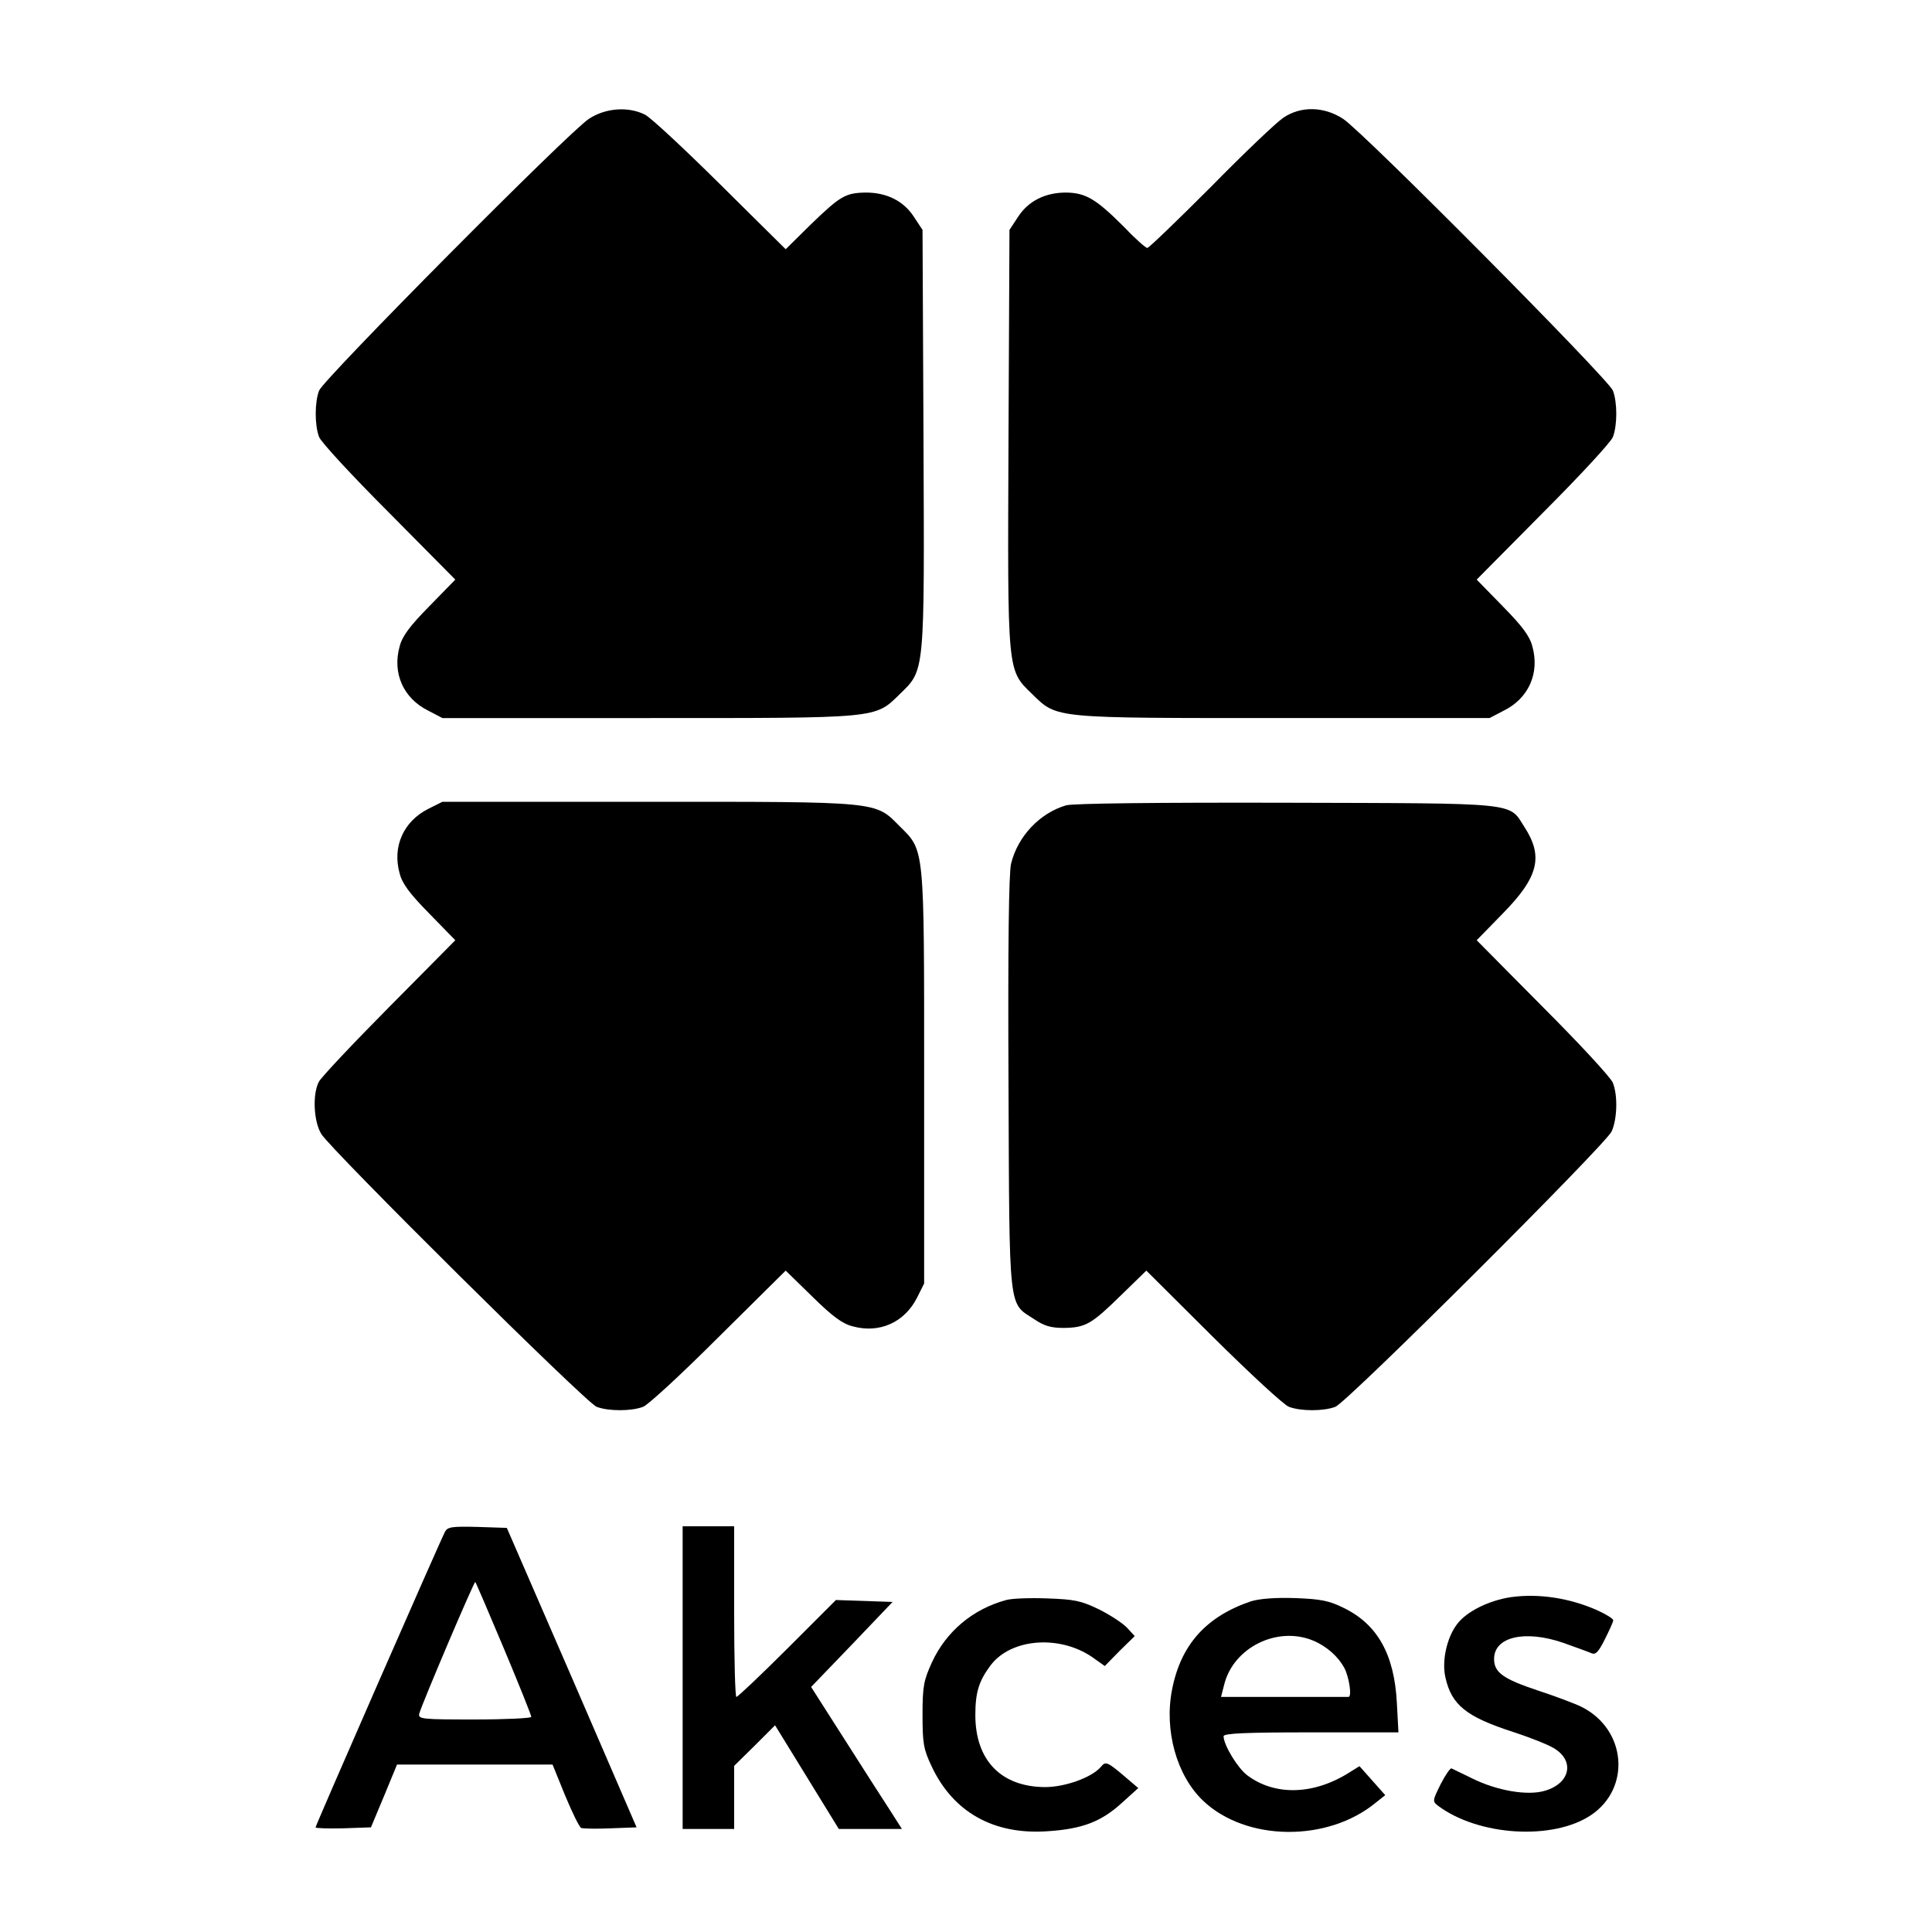
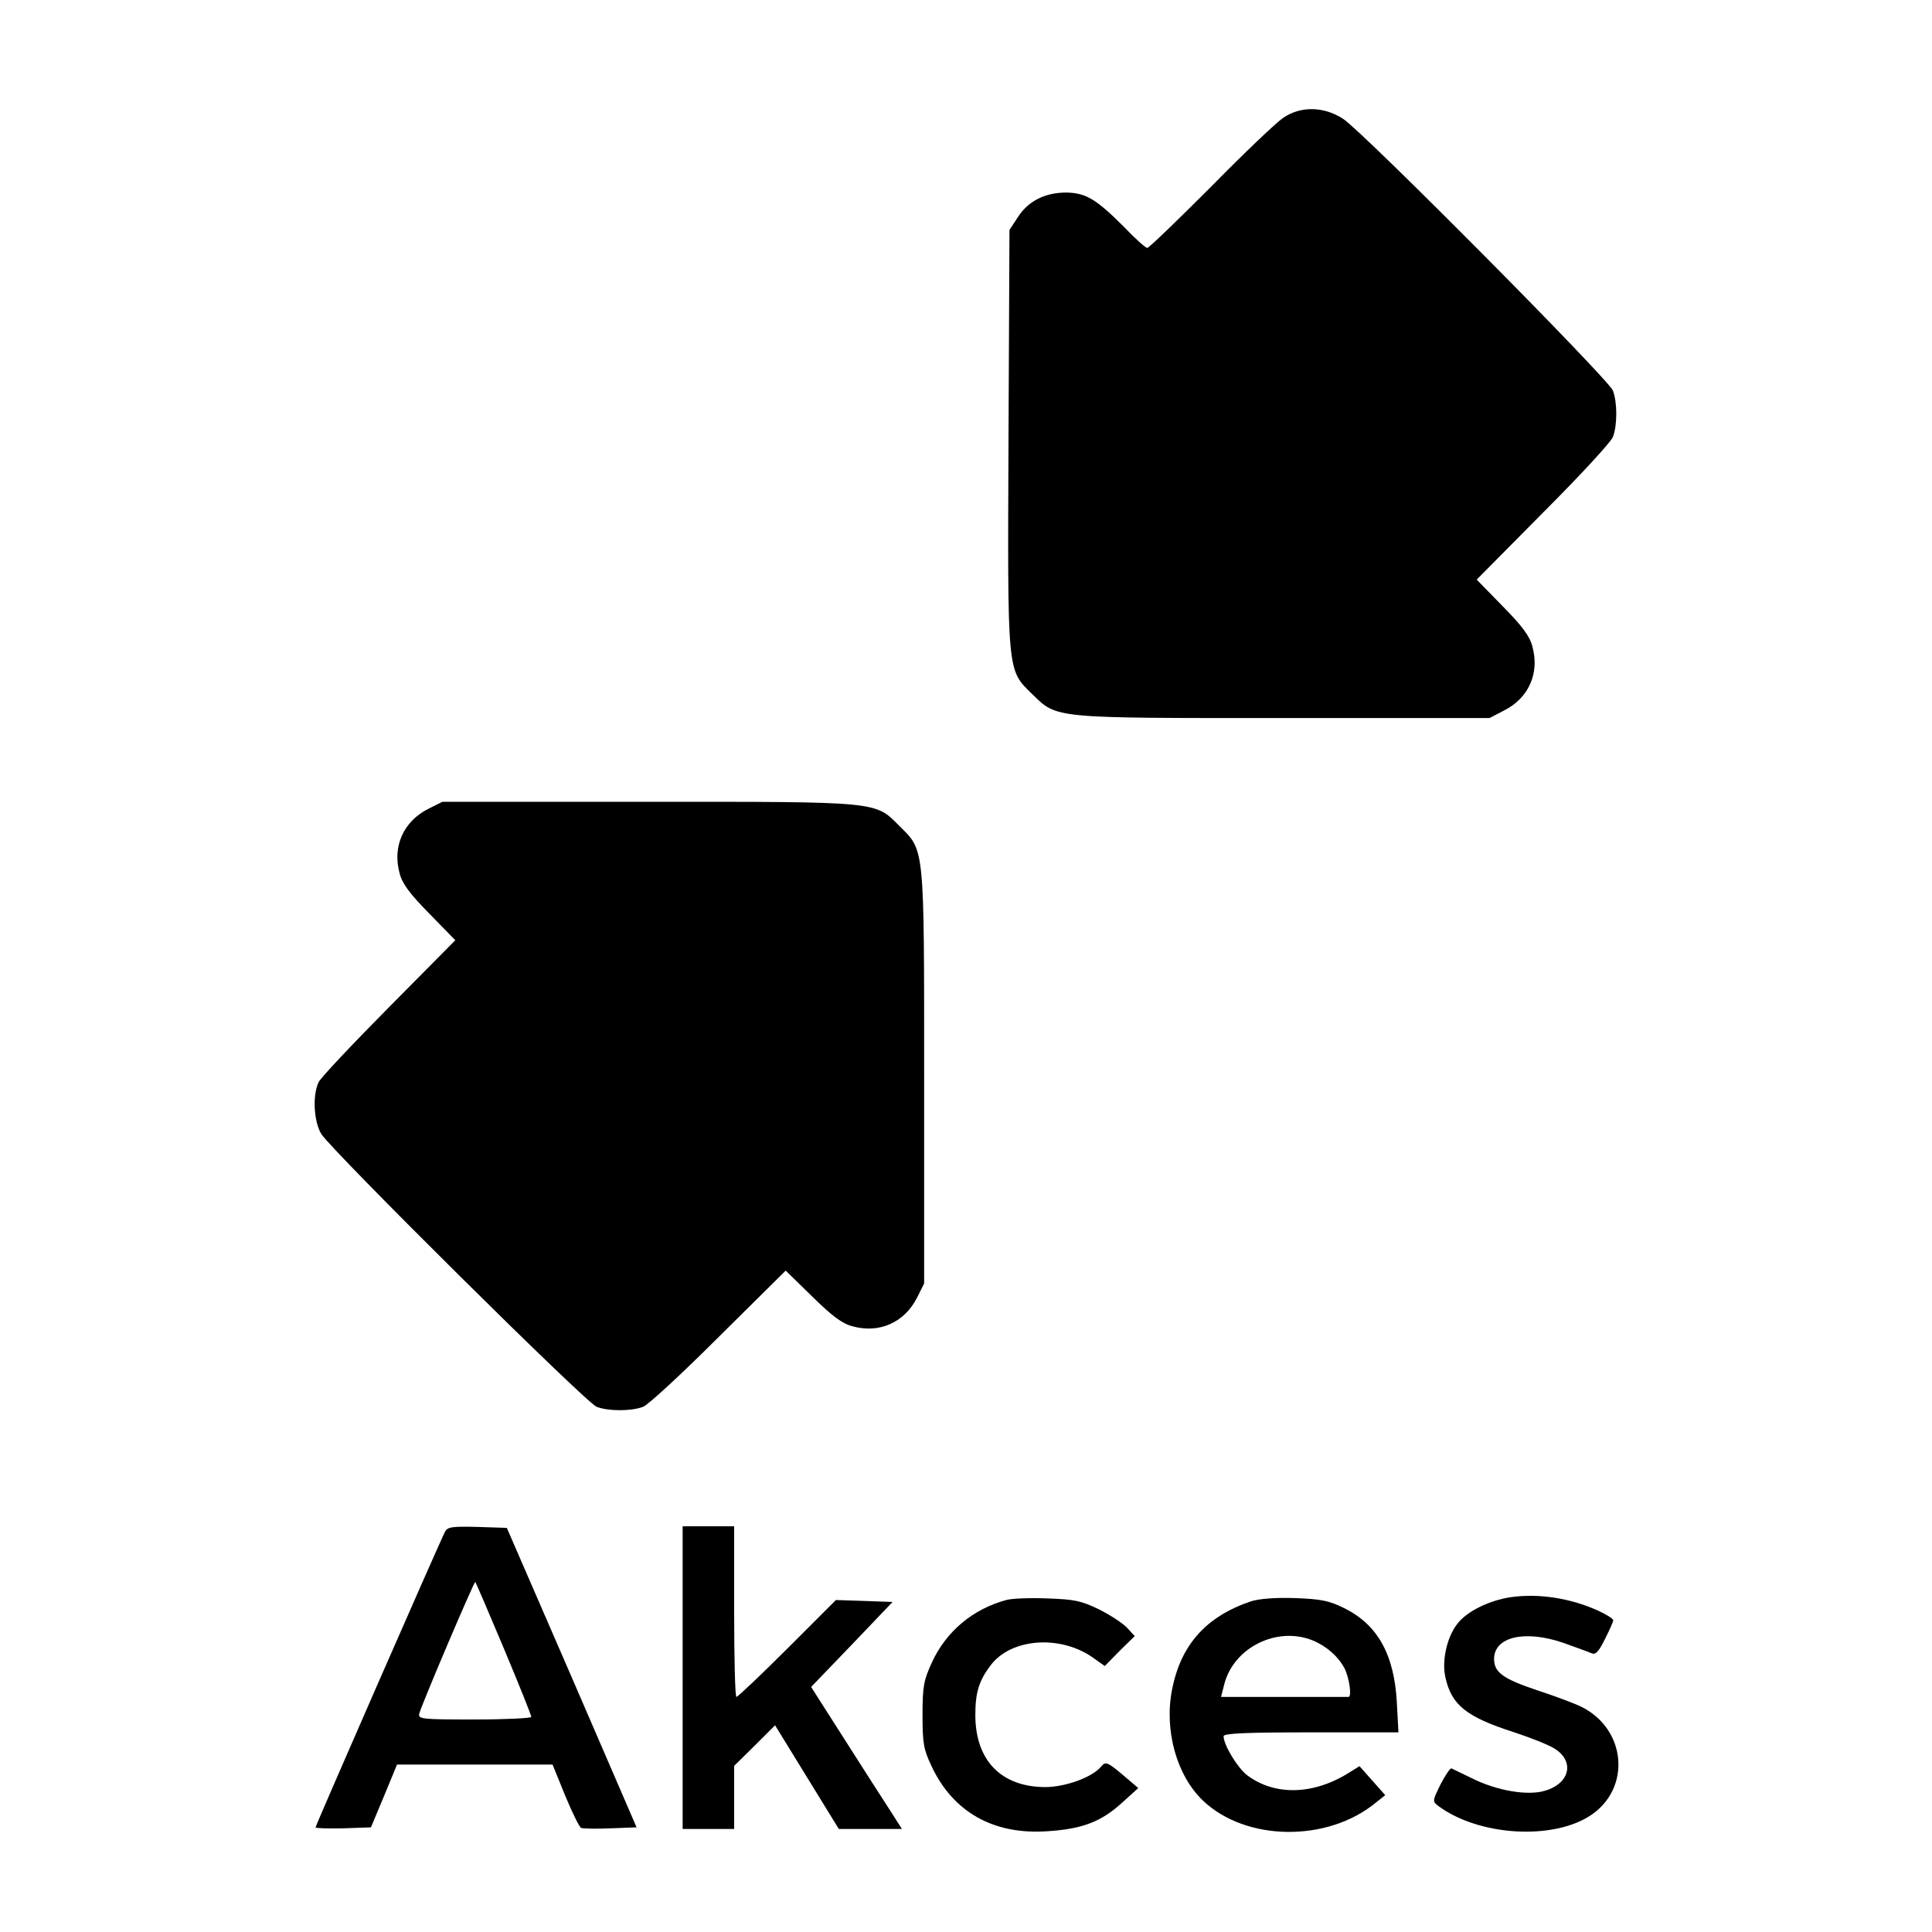
<svg xmlns="http://www.w3.org/2000/svg" version="1.0" width="600pt" height="600pt" viewBox="0 0 600 600" preserveAspectRatio="xMidYMid meet">
  <g transform="translate(0,600) scale(0.1,-0.1)" fill="#000000" stroke="none">
-     <path d="M1829 5631 c-61 -39 -825 -809 -838 -844 -14 -36 -14 -108 0 -144 5 -15 103 -121 217 -235 l206 -208 -81 -83 c-61 -62 -84 -93 -92 -125 -23 -83 12 -161 89 -199 l44 -23 636 0 c723 0 706 -2 784 74 79 77 77 59 74 798 l-3 644 -27 41 c-32 49 -84 75 -149 75 -63 -1 -79 -10 -172 -100 l-77 -76 -203 201 c-111 110 -216 208 -234 217 -52 26 -122 21 -174 -13z" />
    <path d="M3985 5634 c-21 -14 -122 -110 -225 -215 -104 -104 -192 -189 -197 -189 -5 0 -38 29 -73 66 -86 86 -118 105 -179 106 -65 0 -117 -26 -149 -75 l-27 -41 -3 -644 c-3 -739 -5 -721 74 -798 78 -76 61 -74 784 -74 l636 0 44 23 c77 38 112 116 89 199 -8 32 -31 63 -92 125 l-81 83 206 208 c114 114 212 220 217 235 14 36 14 108 0 144 -13 35 -777 805 -838 844 -60 39 -132 40 -186 3z" />
    <path d="M1330 3488 c-77 -39 -112 -117 -89 -200 8 -32 31 -63 92 -125 l81 -83 -206 -208 c-113 -114 -211 -218 -218 -232 -20 -39 -16 -123 8 -162 32 -51 823 -836 855 -847 36 -14 108 -14 144 0 15 5 121 103 235 217 l208 206 83 -81 c62 -61 93 -84 125 -92 83 -23 161 12 200 89 l22 44 0 636 c0 725 2 707 -76 784 -77 78 -59 76 -784 76 l-636 0 -44 -22z" />
-     <path d="M3311 3499 c-82 -24 -150 -96 -171 -181 -7 -29 -10 -251 -8 -683 3 -720 -1 -679 80 -732 31 -21 52 -27 92 -27 68 1 86 12 178 102 l78 76 207 -206 c115 -114 221 -212 236 -217 36 -14 108 -14 144 0 36 13 838 813 858 855 17 37 20 110 4 151 -5 15 -103 121 -217 235 l-206 208 81 83 c111 113 127 177 67 269 -49 77 -11 73 -739 75 -401 1 -663 -2 -684 -8z" />
    <path d="M1382 1243 c-15 -28 -402 -912 -402 -918 0 -3 39 -4 86 -3 l86 3 41 98 40 97 242 0 241 0 39 -96 c22 -53 44 -98 50 -101 7 -2 48 -3 92 -1 l80 3 -201 465 -202 465 -91 3 c-80 2 -93 0 -101 -15z m183 -363 c47 -112 85 -207 85 -212 0 -4 -79 -8 -176 -8 -163 0 -176 1 -172 18 8 30 171 413 174 409 2 -2 42 -95 89 -207z" />
    <path d="M2120 790 l0 -470 80 0 80 0 0 98 0 98 64 63 63 63 99 -161 99 -161 98 0 98 0 -37 58 c-20 31 -84 130 -141 220 l-104 163 127 132 126 132 -88 3 -88 3 -151 -151 c-82 -82 -154 -150 -158 -150 -4 0 -7 119 -7 265 l0 265 -80 0 -80 0 0 -470z" />
    <path d="M4693 1040 c-68 -10 -138 -44 -168 -84 -32 -42 -48 -115 -36 -166 19 -85 65 -122 211 -169 52 -17 110 -40 127 -51 64 -39 49 -108 -28 -131 -54 -17 -151 0 -227 38 -31 15 -60 29 -64 31 -4 2 -19 -20 -34 -49 -25 -51 -26 -53 -8 -67 126 -94 357 -108 475 -29 125 84 110 266 -29 336 -20 10 -81 33 -136 51 -108 36 -136 56 -136 98 0 69 96 91 215 50 39 -14 78 -28 87 -32 13 -6 22 3 42 43 14 28 26 54 26 59 0 5 -21 18 -47 30 -86 39 -184 54 -270 42z" />
    <path d="M3125 1031 c-104 -28 -187 -98 -231 -194 -25 -55 -29 -73 -29 -162 0 -89 3 -107 28 -160 67 -143 193 -214 361 -202 108 7 166 30 229 87 l52 47 -34 29 c-63 54 -67 55 -82 37 -28 -33 -111 -63 -174 -63 -136 1 -216 83 -216 224 0 70 11 106 48 155 65 85 221 95 323 19 l31 -22 46 47 47 46 -24 26 c-13 14 -53 40 -87 57 -56 27 -76 31 -161 34 -53 2 -110 0 -127 -5z" />
    <path d="M3885 1027 c-139 -47 -218 -135 -245 -274 -25 -126 14 -267 96 -345 133 -127 387 -130 537 -6 l29 23 -40 45 -40 45 -29 -18 c-112 -72 -234 -75 -320 -10 -30 23 -73 94 -73 121 0 9 69 12 271 12 l272 0 -5 93 c-8 149 -60 242 -164 293 -46 23 -72 28 -152 31 -63 2 -111 -2 -137 -10z m193 -122 c43 -18 78 -50 97 -85 15 -29 24 -89 13 -90 -5 0 -95 0 -202 0 l-194 0 10 39 c29 115 165 182 276 136z" />
  </g>
</svg>